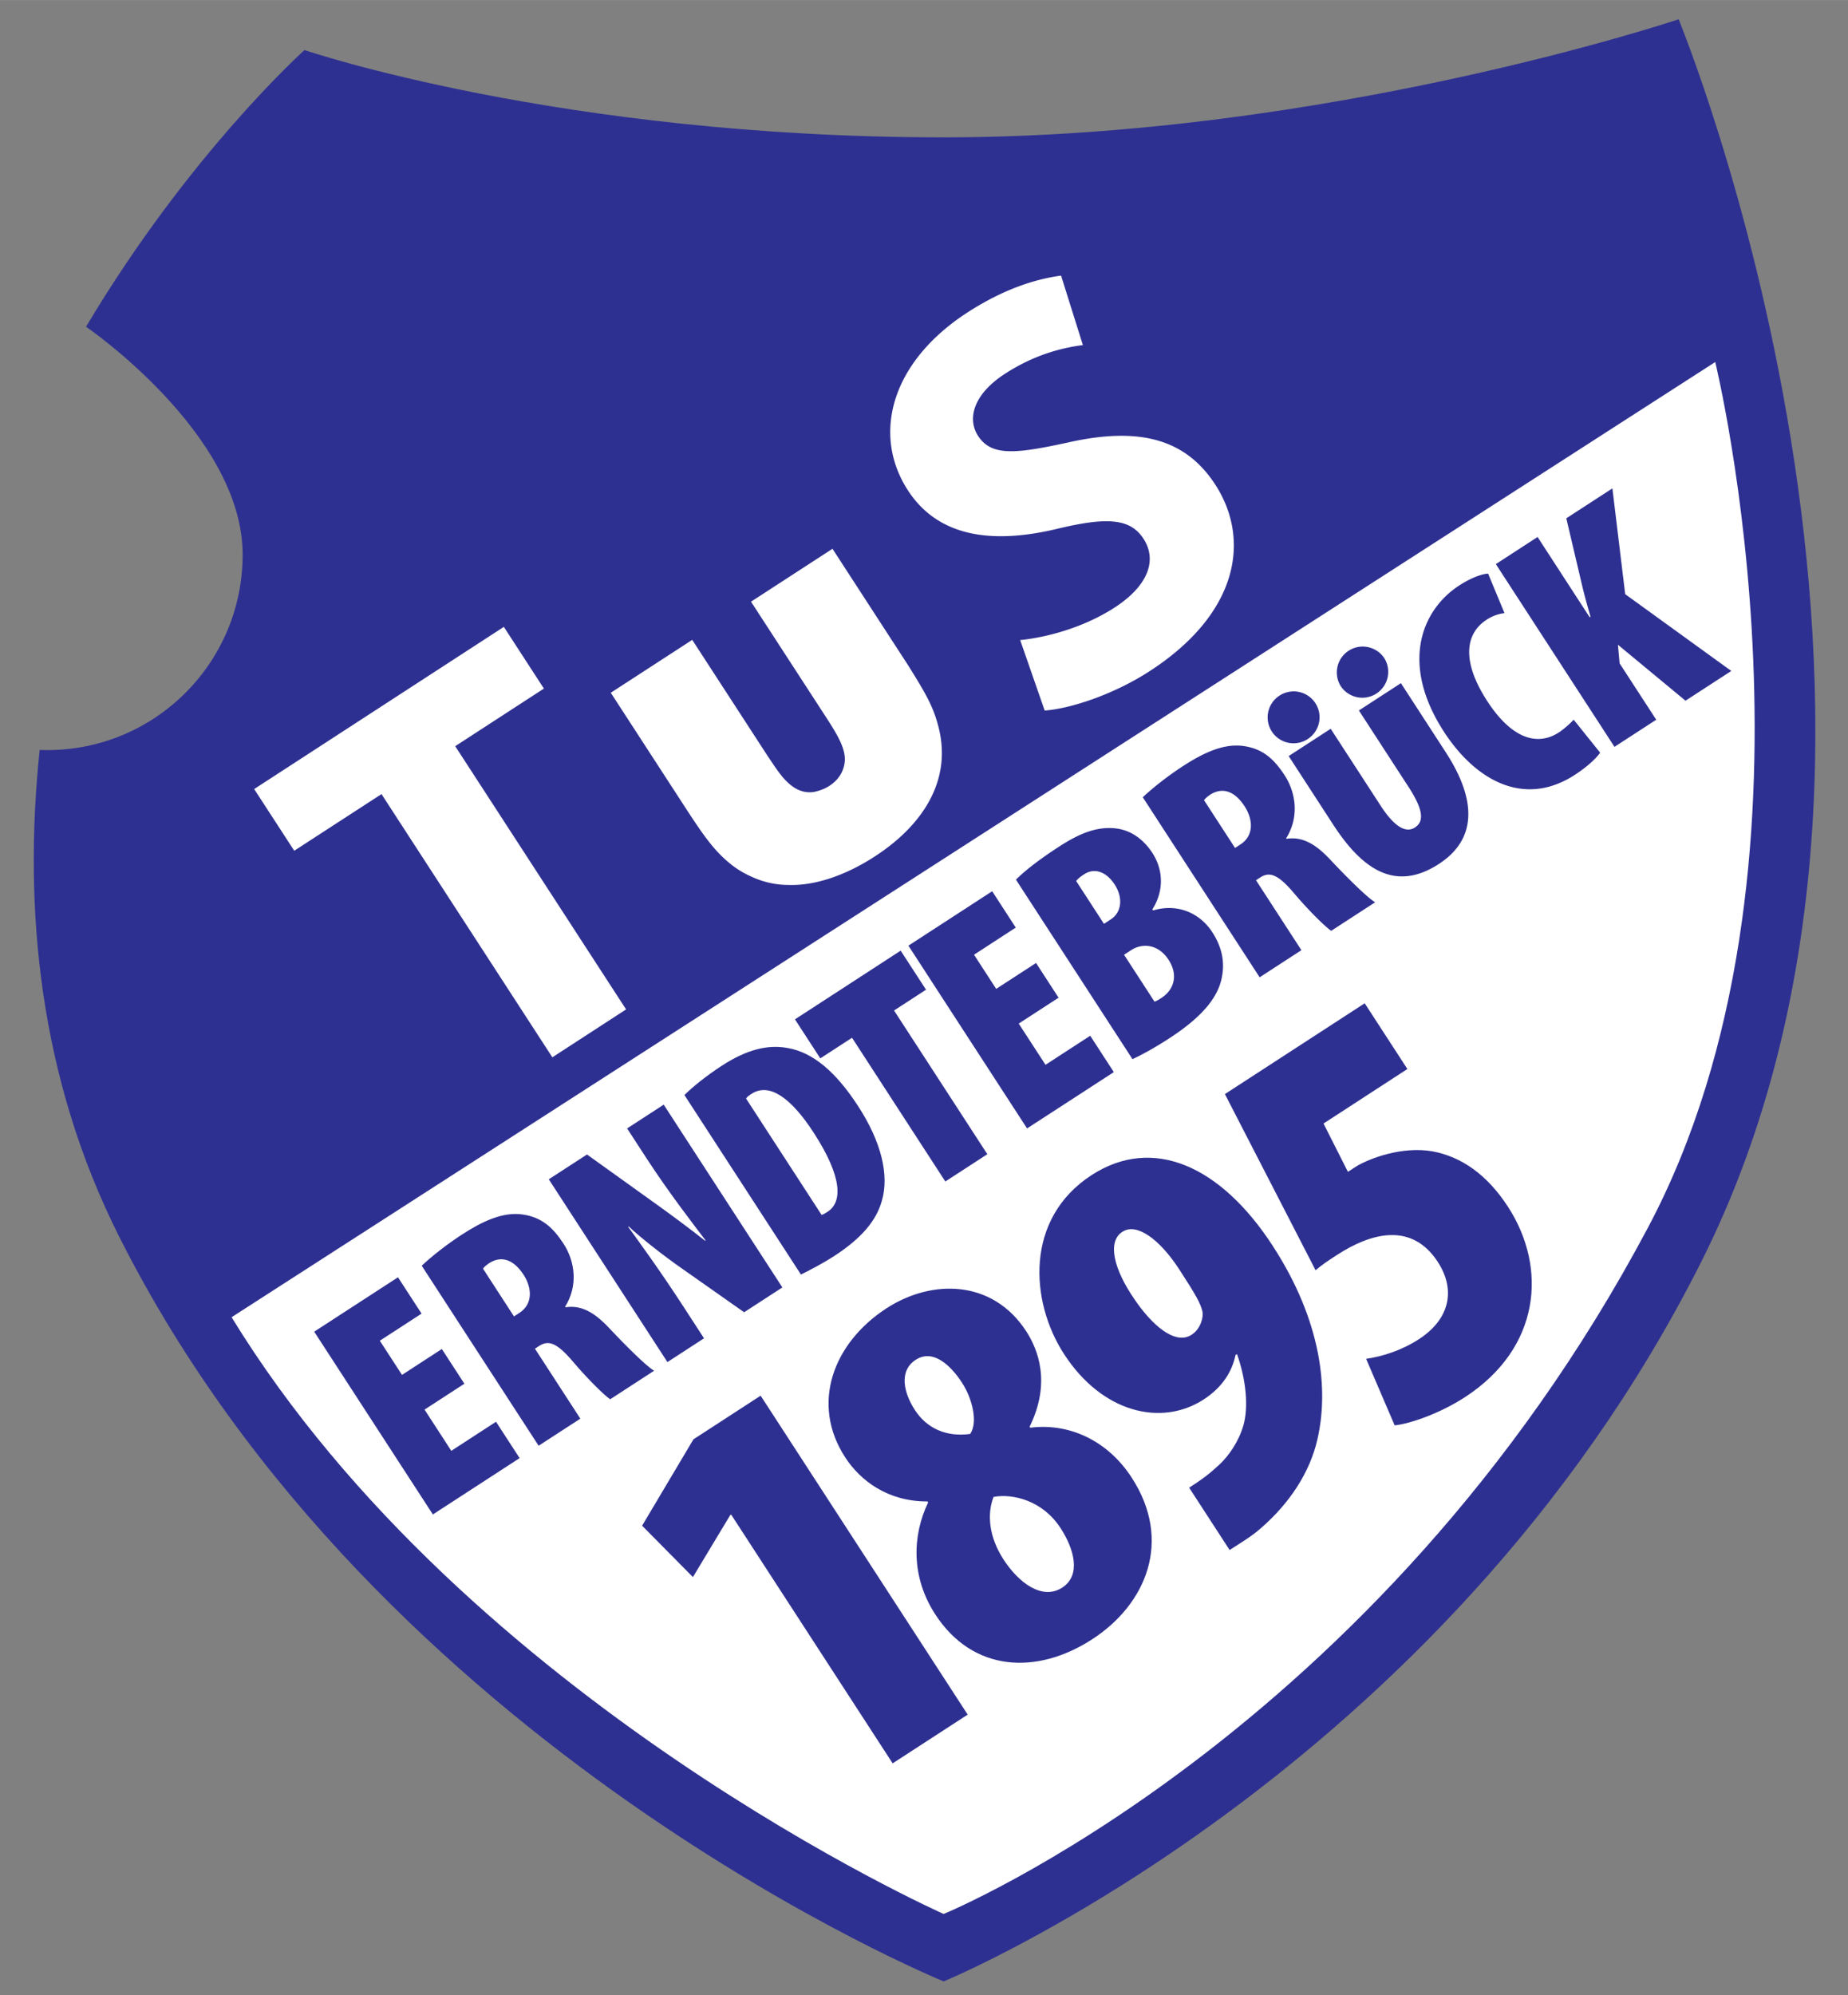
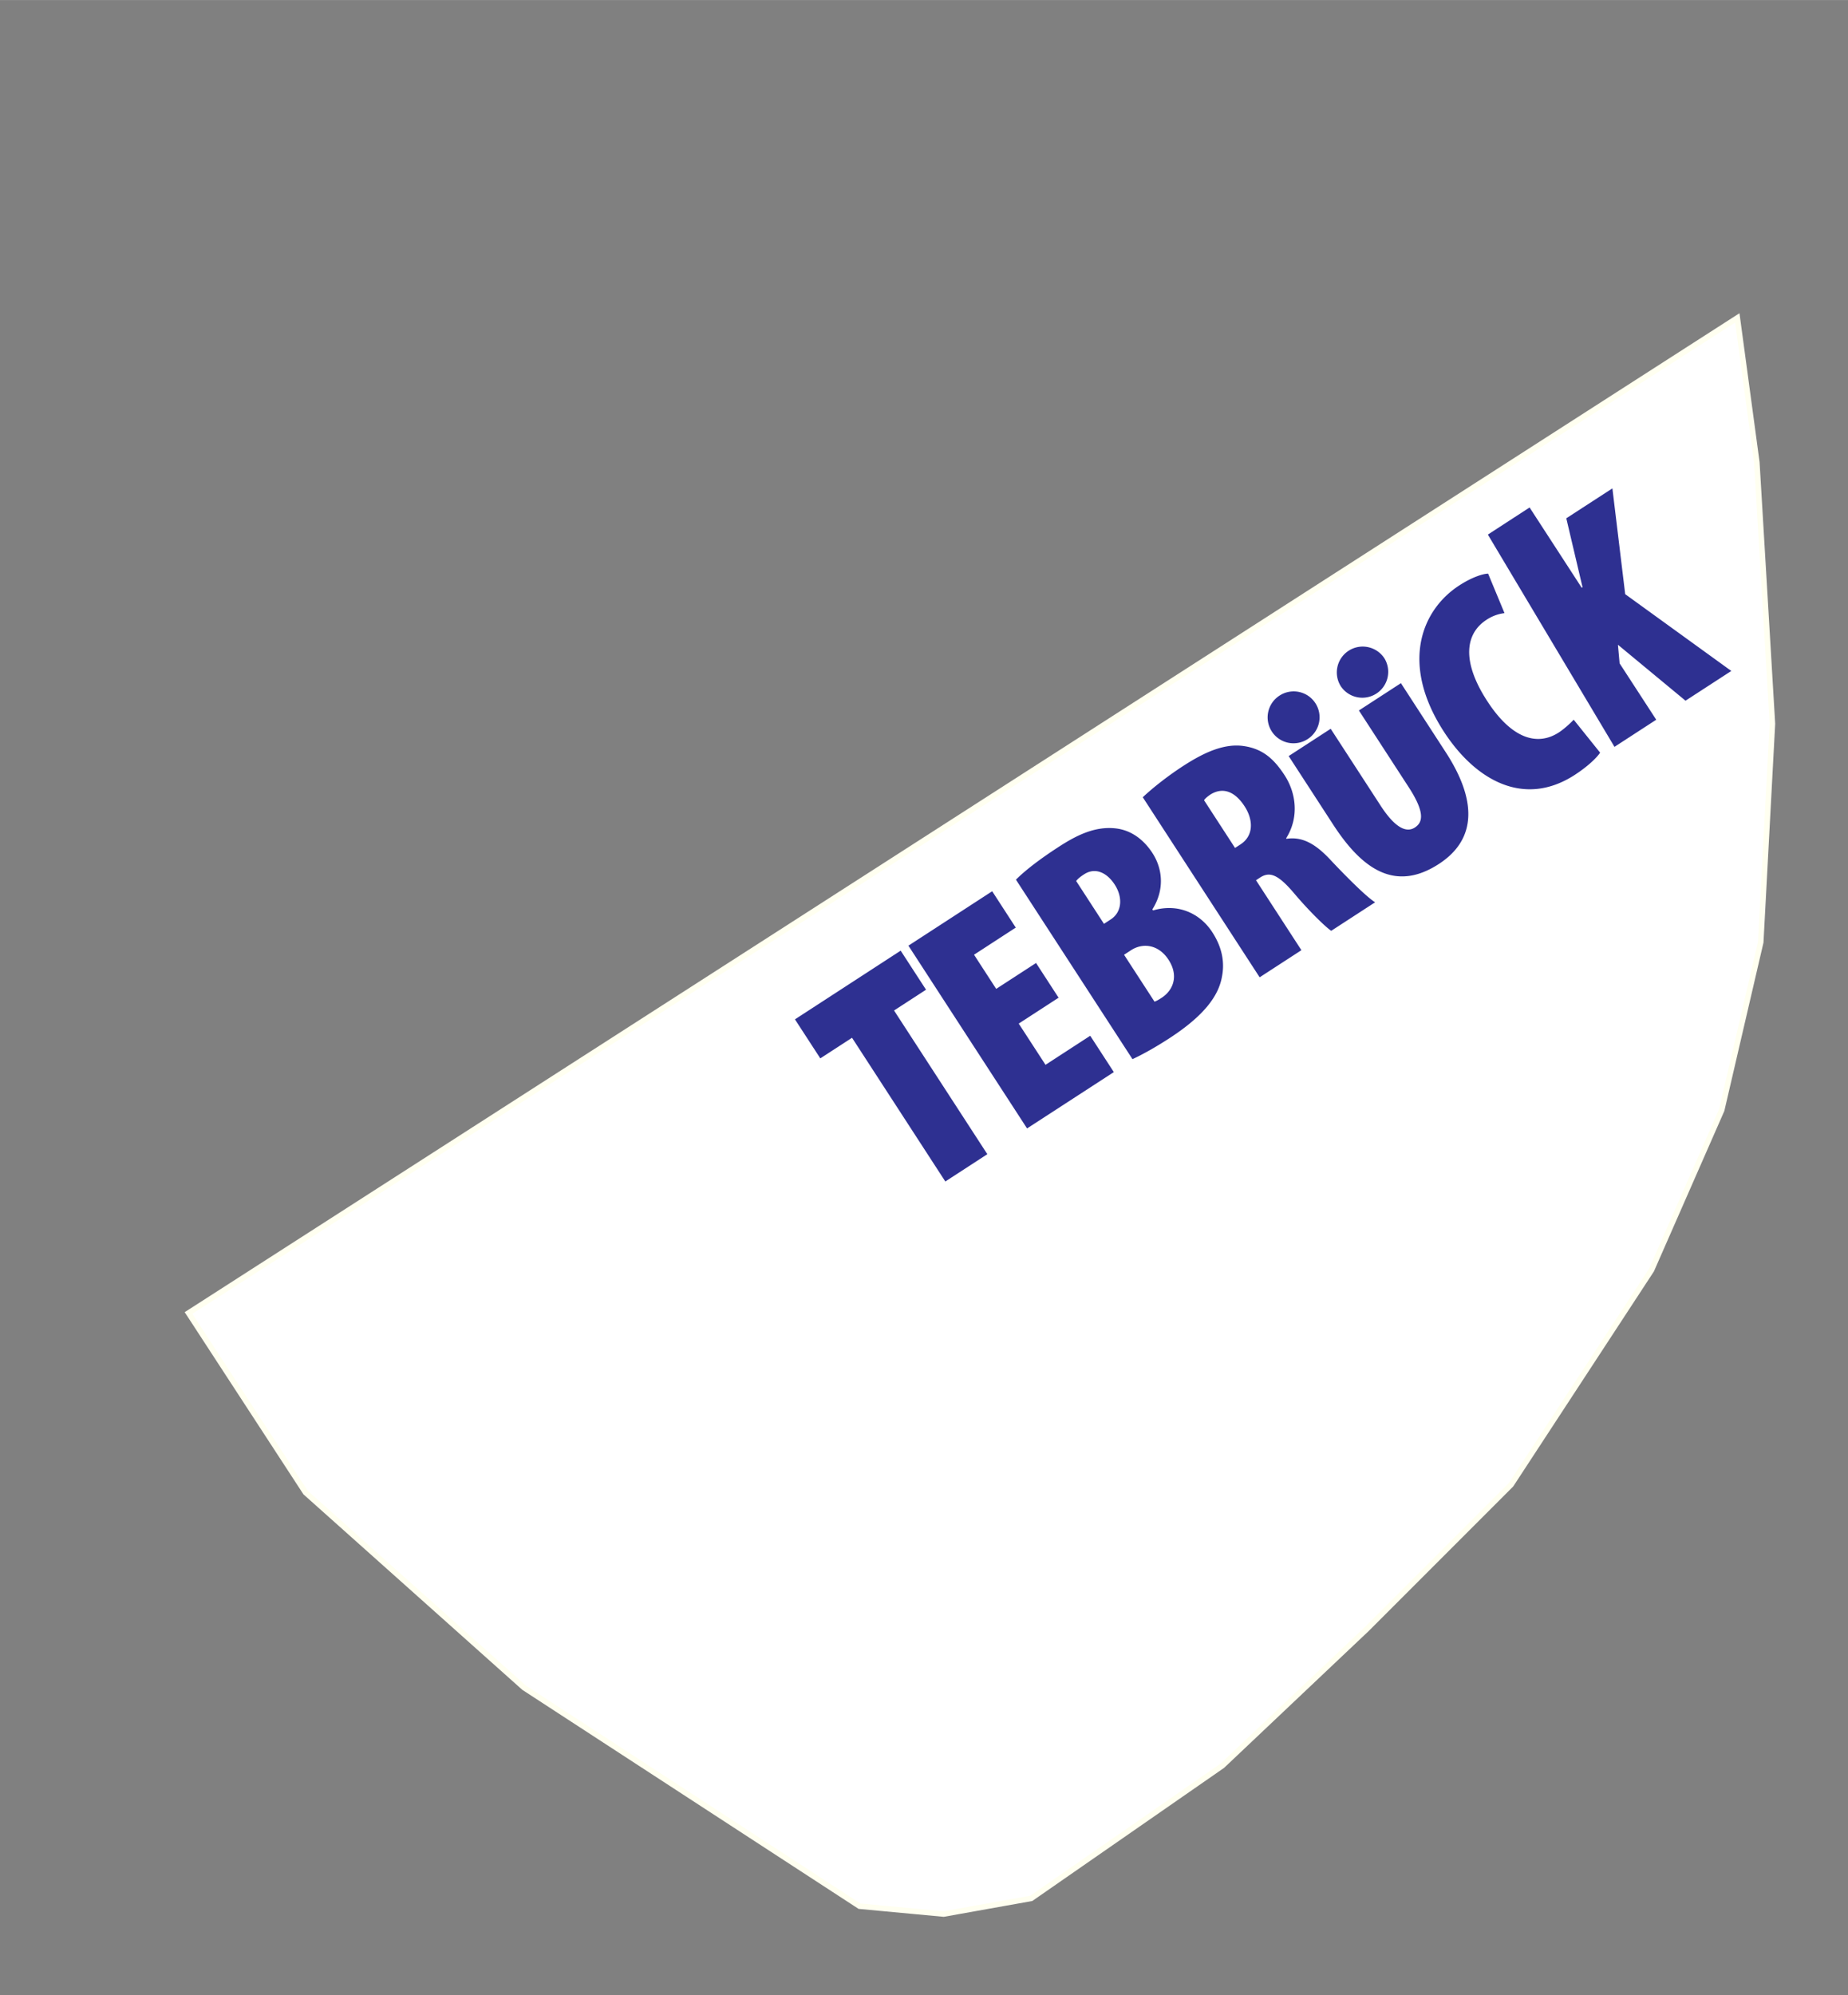
<svg xmlns="http://www.w3.org/2000/svg" width="334.01" height="360.53" version="1.2" viewBox="0 0 250.51 270.39">
  <rect x="0" y="0" width="250.51" height="270.39" fill="#808080" stroke="none" />
  <path fill="#fff" stroke="ivory" stroke-width=".75" d="m25.555 177.924 209.95-134.85 2.644 19.567 2.115 35.432-1.586 29.615-5.289 22.74-9.519 21.682-19.038 29.086-19.567 19.567-19.567 18.51-25.913 17.98-11.865 2.12-11.404-1.063-45.48-29.615-29.615-26.442z" />
  <g fill="#2e3091">
    <g fill-rule="evenodd">
-       <path d="M127.915 259.364s58.867-24.082 95.477-93.008c25.898-48.758 9.12-117.3 9.12-117.3l-201.12 129.44c32 52.195 96.524 80.867 96.524 80.867zm0 9.137S51.2 237.263 16.135 167.54C5.319 146.037 3.119 123.16 5.377 101.623c.343.012.687.02 1.035.02 14.625 0 26.48-11.856 26.48-26.485 0-16.387-21.23-30.887-21.23-30.887 14-23.5 29.613-37.492 29.613-37.492s34.656 11.828 86.64 11.828c51.985 0 99.634-16 99.634-16s39.578 95.79 3.07 168.38c-35.07 69.723-102.7 97.516-102.7 97.516z" />
-       <path d="m121.005 238.954 10.172-6.605-28.066-43.22-9.11 5.915-6.957 11.703 6.887 6.964 5.047-8.382.137-.086zM125.815 203.594c-2.165 4.524-2.32 10.11.96 15.16 5.094 7.848 13.778 8.258 21.29 3.379 7.312-4.75 10.914-13.324 5.343-21.902-3.28-5.055-8.507-7.426-13.75-6.762l-.086-.133c2.93-5.968 1.137-10.477-.46-12.938-4.579-7.046-12.825-7.082-18.942-3.109-7.246 4.707-10.312 12.941-5.605 20.188 2.113 3.258 5.887 6.008 11.164 5.984zm18.18 11.543c-2.66 1.727-5.844-.555-7.961-3.812-2.028-3.125-2.235-6.207-1.348-8.48 2.621-.477 6.656.495 9.074 4.218 1.856 2.86 2.828 6.39.235 8.074zm-19.86-30.87c2.325-1.513 4.72.714 6.274 3.108 1.426 2.196 2.176 5.391 1.102 6.942-3.301.441-5.907-.797-7.5-3.258-1.426-2.195-2.27-5.238.125-6.793zM166.685 210.044c1.46-.95 2.902-1.789 4.168-2.898 4-3.446 6.734-7.68 7.734-12.11 1.531-6.663.629-15.913-6.063-26.218-7.039-10.836-16.246-14.973-24.559-9.575-9.043 5.872-8.382 17.07-3.722 24.254 5.183 7.977 13.207 9.856 18.926 6.145 2.594-1.688 3.851-3.828 4.316-6.02l.2-.128c1.257 3.53 1.562 7.207.874 9.64-.644 2.215-1.96 4.11-3.253 5.328-1.422 1.301-2.176 1.887-4.106 3.137zm-14.5-43.145c1.863-1.207 4.96.942 7.68 5.129 2.245 3.457 2.87 4.566 3.14 5.715.148.66-.203 2.304-1.465 3.125-2.328 1.511-5.523-1.52-7.707-4.735-2.941-4.234-3.71-7.894-1.715-9.191zM184.995 135.954l-18.95 12.305 12.294 23.875c.843-.738 1.84-1.387 2.902-2.078 4.723-3.063 10.172-4.43 13.668.957 2.418 3.727 1.687 7.695-2.567 10.461-2.328 1.512-4.91 2.336-7.156 2.66l3.871 9.02c2.29-.258 6.266-1.707 9.524-3.82 10.238-6.653 11.227-17.505 5.832-25.813-2.809-4.324-6.297-6.785-10.27-7.511-4.145-.711-8.52.996-10.227 2.008-.399.257-.797.52-1.196.777l-3.308-6.547 11.37-7.387zM59.895 182.804l-5.399 3.508-3.008-4.629 5.66-3.676-3.199-4.922-11.355 7.371 16.086 24.77 11.758-7.636-3.199-4.926-6.062 3.937-3.625-5.585 5.398-3.508zM73.015 195.914l5.656-3.672-6.156-9.48.55-.36c1.25-.812 2.364-.543 4.641 2.157 2.027 2.394 4.285 4.585 5.008 5.058l5.953-3.867c-1.098-.645-4.102-3.66-6.14-5.836-2.016-2.137-3.778-3.082-5.872-2.766l-.05-.074c1.773-2.824 1.363-6.11-.212-8.535-1.433-2.207-2.949-3.574-5.496-3.957-2.726-.418-5.55.945-8.27 2.71-2.023 1.313-3.995 2.856-5.46 4.224zm-7.54-23.996c.149-.25.567-.574.934-.812 1.813-1.075 3.39-.168 4.563 1.632 1.168 1.801 1.277 3.977-.563 5.172l-.734.477zM95.435 181.354l-2.762-4.254c-3.14-4.836-6.028-8.8-7.52-10.855l.075-.047c1.629 1.547 4.886 4.07 6.898 5.477l8.746 6.148 5.184-3.363-16.086-24.77-4.961 3.223 2.613 4.02c3.043 4.687 6.566 9.23 8.023 11.151l-.074.047c-1.863-1.5-5.062-3.852-6.71-5.027l-9.29-6.66-5.18 3.363 16.083 24.77zM108.575 172.714c1.066-.535 2.836-1.426 4.527-2.523 3.71-2.41 5.672-4.782 6.422-7.41 1.078-3.57-.11-8.13-3.188-12.872-3.007-4.628-6.11-7.316-9.625-7.906-2.718-.48-5.535.25-8.879 2.422-2.128 1.383-3.972 2.89-5.054 3.961zm-7.442-23.852c.188-.277.446-.445.738-.633 2.461-1.601 5.438.649 8.418 5.242 3.985 6.137 3.887 9.442 1.903 10.73-.258.165-.59.38-.82.426z" />
-       <path d="m128.145 160.104 5.695-3.7-12.645-19.472 4.336-2.817-3.438-5.293-14.332 9.31 3.438 5.288 4.3-2.793zM140.445 130.494l-5.403 3.508-3.004-4.629 5.657-3.676-3.196-4.926-11.355 7.375 16.082 24.766 11.762-7.632-3.199-4.926-6.062 3.937-3.63-5.586 5.403-3.507zM153.515 143.524c1.367-.625 3.168-1.637 5.004-2.832 4.703-3.055 6.668-5.738 7.125-8.336.39-1.976.023-3.984-1.313-6.043-1.621-2.5-4.605-3.957-8.023-2.941l-.094-.145c1.723-2.738 1.344-5.574.008-7.633-1.121-1.726-2.797-3.097-4.992-3.34-2.875-.327-5.446 1.028-7.758 2.532-2.317 1.5-4.39 3.055-5.754 4.414zm-7.633-24.14c.222-.302.601-.602 1.082-.911 1.504-.98 3.086-.23 4.137 1.387 1.148 1.761.976 3.754-.532 4.73l-.918.598zm6.492 9.995.953-.62c1.582-1.028 3.719-.794 5.078 1.3 1.43 2.203.606 4.152-.937 5.152-.332.215-.625.407-.965.524zM170.755 132.434l5.66-3.676-6.156-9.48.55-.36c1.25-.808 2.364-.543 4.641 2.16 2.023 2.395 4.281 4.583 5.008 5.055l5.953-3.867c-1.102-.644-4.102-3.656-6.14-5.836-2.016-2.136-3.782-3.082-5.876-2.765l-.047-.075c1.774-2.824 1.364-6.109-.21-8.535-1.434-2.203-2.95-3.57-5.497-3.953-2.73-.422-5.554.942-8.273 2.707-2.02 1.313-3.996 2.856-5.457 4.223zm-7.536-23.996c.149-.254.563-.578.93-.816 1.813-1.07 3.395-.164 4.563 1.636 1.171 1.797 1.277 3.977-.559 5.168l-.734.477zM180.385 98.754l6.754 10.398c2.12 3.27 3.625 3.653 4.652 2.985 1.066-.692 1.433-1.977-.832-5.47l-6.75-10.394 5.695-3.7 6.082 9.368c4.129 6.36 4.32 11.719-.937 15.133-5.805 3.77-10.29.883-14.324-5.328l-6.036-9.293zM213.325 97.524c-.493.527-1.317 1.274-2.012 1.727-2.867 1.86-6.344.93-9.707-4.25-3.582-5.512-2.895-9.2-.102-11.012a5.596 5.596 0 0 1 2.442-.907l-2.22-5.351c-.667.015-2.12.437-3.921 1.605-5.18 3.368-8.004 10.684-2.062 19.832 4.18 6.434 10.754 10.363 17.734 5.832 1.726-1.125 2.957-2.289 3.43-3.011zM218.855 101.204l5.66-3.676-4.965-7.64-.227-2.52 9.16 7.582 6.208-4.031-14.383-10.406-1.735-14.336-6.25 4.055 2.2 9.336c.335 1.402.718 2.718 1.081 4l-.113.07-7.062-10.875-5.657 3.676z" />
+       <path d="m128.145 160.104 5.695-3.7-12.645-19.472 4.336-2.817-3.438-5.293-14.332 9.31 3.438 5.288 4.3-2.793zM140.445 130.494l-5.403 3.508-3.004-4.629 5.657-3.676-3.196-4.926-11.355 7.375 16.082 24.766 11.762-7.632-3.199-4.926-6.062 3.937-3.63-5.586 5.403-3.507zM153.515 143.524c1.367-.625 3.168-1.637 5.004-2.832 4.703-3.055 6.668-5.738 7.125-8.336.39-1.976.023-3.984-1.313-6.043-1.621-2.5-4.605-3.957-8.023-2.941l-.094-.145c1.723-2.738 1.344-5.574.008-7.633-1.121-1.726-2.797-3.097-4.992-3.34-2.875-.327-5.446 1.028-7.758 2.532-2.317 1.5-4.39 3.055-5.754 4.414zm-7.633-24.14c.222-.302.601-.602 1.082-.911 1.504-.98 3.086-.23 4.137 1.387 1.148 1.761.976 3.754-.532 4.73l-.918.598zm6.492 9.995.953-.62c1.582-1.028 3.719-.794 5.078 1.3 1.43 2.203.606 4.152-.937 5.152-.332.215-.625.407-.965.524zM170.755 132.434l5.66-3.676-6.156-9.48.55-.36c1.25-.808 2.364-.543 4.641 2.16 2.023 2.395 4.281 4.583 5.008 5.055l5.953-3.867c-1.102-.644-4.102-3.656-6.14-5.836-2.016-2.136-3.782-3.082-5.876-2.765l-.047-.075c1.774-2.824 1.364-6.109-.21-8.535-1.434-2.203-2.95-3.57-5.497-3.953-2.73-.422-5.554.942-8.273 2.707-2.02 1.313-3.996 2.856-5.457 4.223zm-7.536-23.996c.149-.254.563-.578.93-.816 1.813-1.07 3.395-.164 4.563 1.636 1.171 1.797 1.277 3.977-.559 5.168l-.734.477zM180.385 98.754l6.754 10.398c2.12 3.27 3.625 3.653 4.652 2.985 1.066-.692 1.433-1.977-.832-5.47l-6.75-10.394 5.695-3.7 6.082 9.368c4.129 6.36 4.32 11.719-.937 15.133-5.805 3.77-10.29.883-14.324-5.328l-6.036-9.293zM213.325 97.524c-.493.527-1.317 1.274-2.012 1.727-2.867 1.86-6.344.93-9.707-4.25-3.582-5.512-2.895-9.2-.102-11.012a5.596 5.596 0 0 1 2.442-.907l-2.22-5.351c-.667.015-2.12.437-3.921 1.605-5.18 3.368-8.004 10.684-2.062 19.832 4.18 6.434 10.754 10.363 17.734 5.832 1.726-1.125 2.957-2.289 3.43-3.011zM218.855 101.204l5.66-3.676-4.965-7.64-.227-2.52 9.16 7.582 6.208-4.031-14.383-10.406-1.735-14.336-6.25 4.055 2.2 9.336l-.113.07-7.062-10.875-5.657 3.676z" />
    </g>
    <path d="M172.405 99.124a3.508 3.508 0 0 1 1.03-4.855 3.509 3.509 0 1 1 3.82 5.887 3.507 3.507 0 0 1-4.85-1.032zM181.785 93.034c-1.059-1.625-.594-3.797 1.03-4.852s3.798-.593 4.856 1.032a3.51 3.51 0 0 1-5.886 3.82z" />
  </g>
  <g fill="#fff" fill-rule="evenodd">
-     <path d="m74.875 143.274 9.996-6.492-23.164-35.668 12.023-7.809-5.43-8.36-33.844 21.978 5.43 8.36 11.828-7.677zM141.615 96.284c3.375-.242 9.23-2.094 14.262-5.36 12.086-7.847 13.652-17.878 8.859-25.261-4.031-6.203-10.32-7.88-19.961-5.703-7.082 1.535-10.371 1.906-12.195-.903-1.484-2.289-.668-5.605 3.644-8.406s8.254-3.594 10.57-3.89l-2.957-9.415c-3.418.457-7.753 1.79-12.719 5.012-10.387 6.746-12.926 16.566-8.046 24.082 4.156 6.398 11.555 7.352 20.527 5.148 6.523-1.539 9.628-1.328 11.41 1.415 1.867 2.875.68 6.335-3.891 9.308-4.246 2.758-9.254 4.059-12.824 4.426zM82.795 93.874l10.227 15.746c2.504 3.856 3.738 5.469 5.492 7.024.617.527 1.664 1.425 3.469 2.203a11.932 11.932 0 0 0 4.785 1.07c5.527.219 10.69-3.133 11.867-3.895 6.074-3.945 10.64-10.07 8.512-17.789-.665-2.449-1.508-4.035-4.075-8.128L112.85 74.363l-11.043 7.168 10.227 15.742c2.078 3.203 2.985 5.027 2.227 7.007-.156.473-.645 1.438-1.82 2.203-.848.551-1.739.758-2.149.84-3.074.414-4.804-2.824-6.23-4.875L93.838 86.706z" />
-   </g>
+     </g>
</svg>